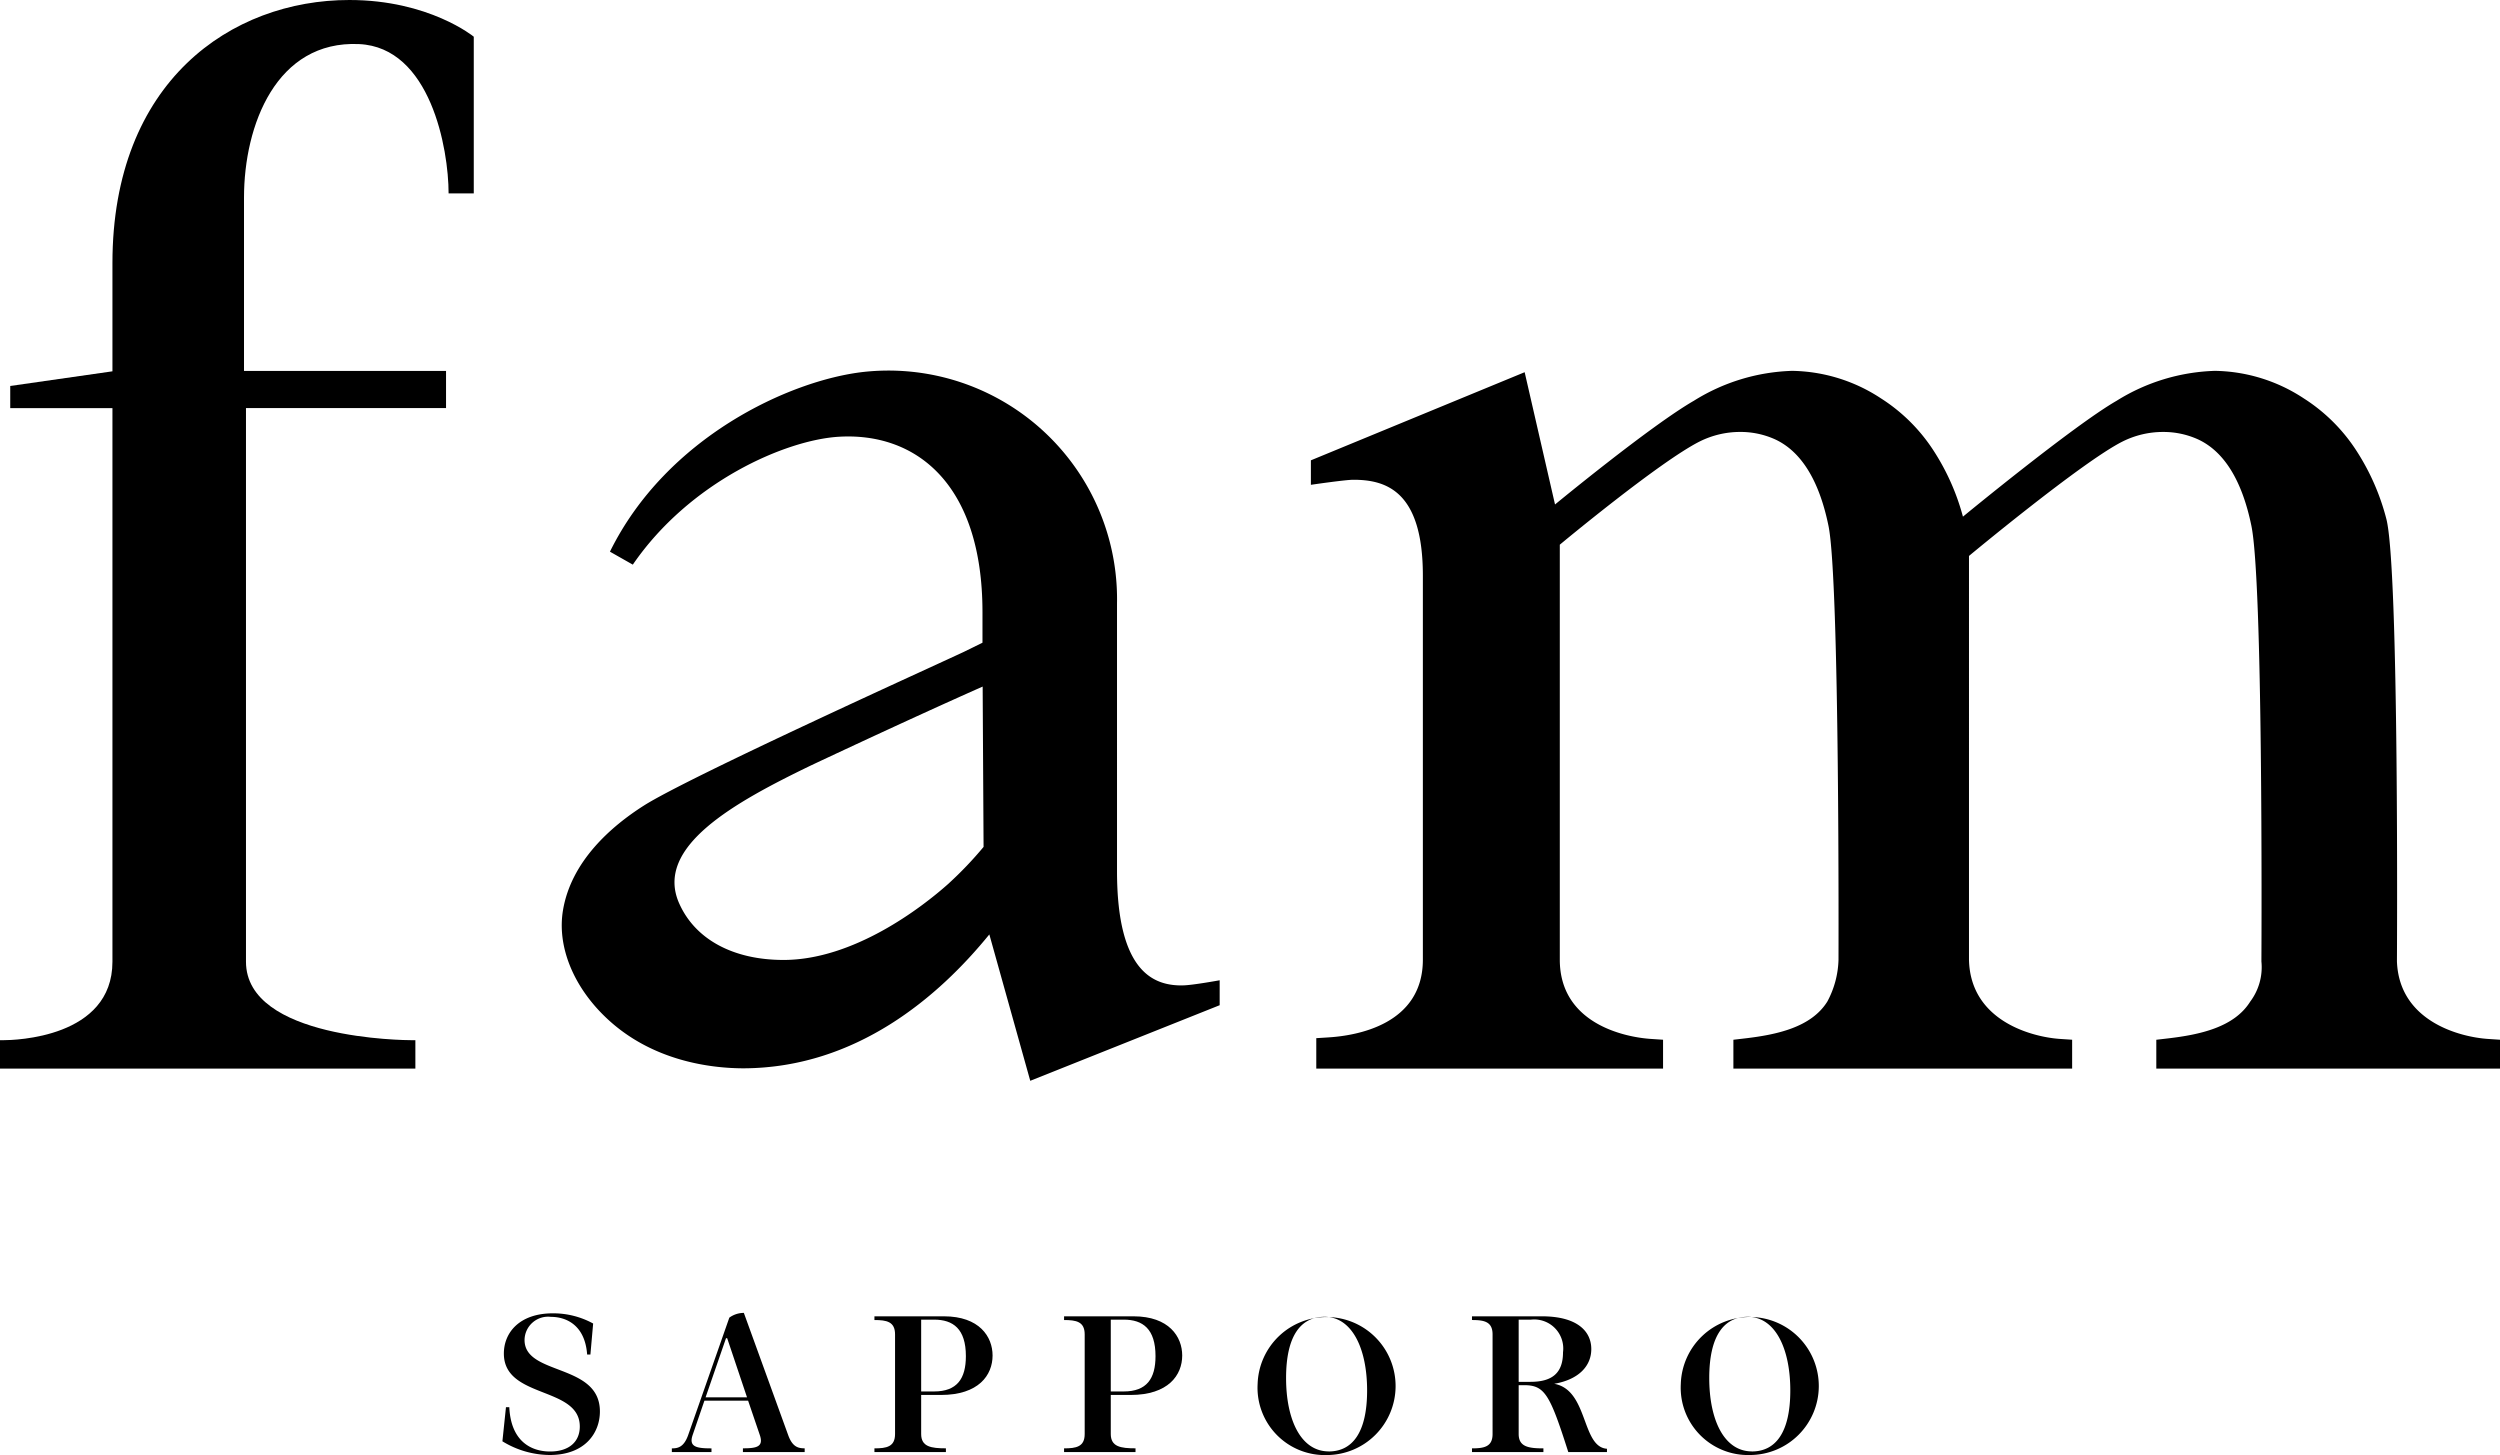
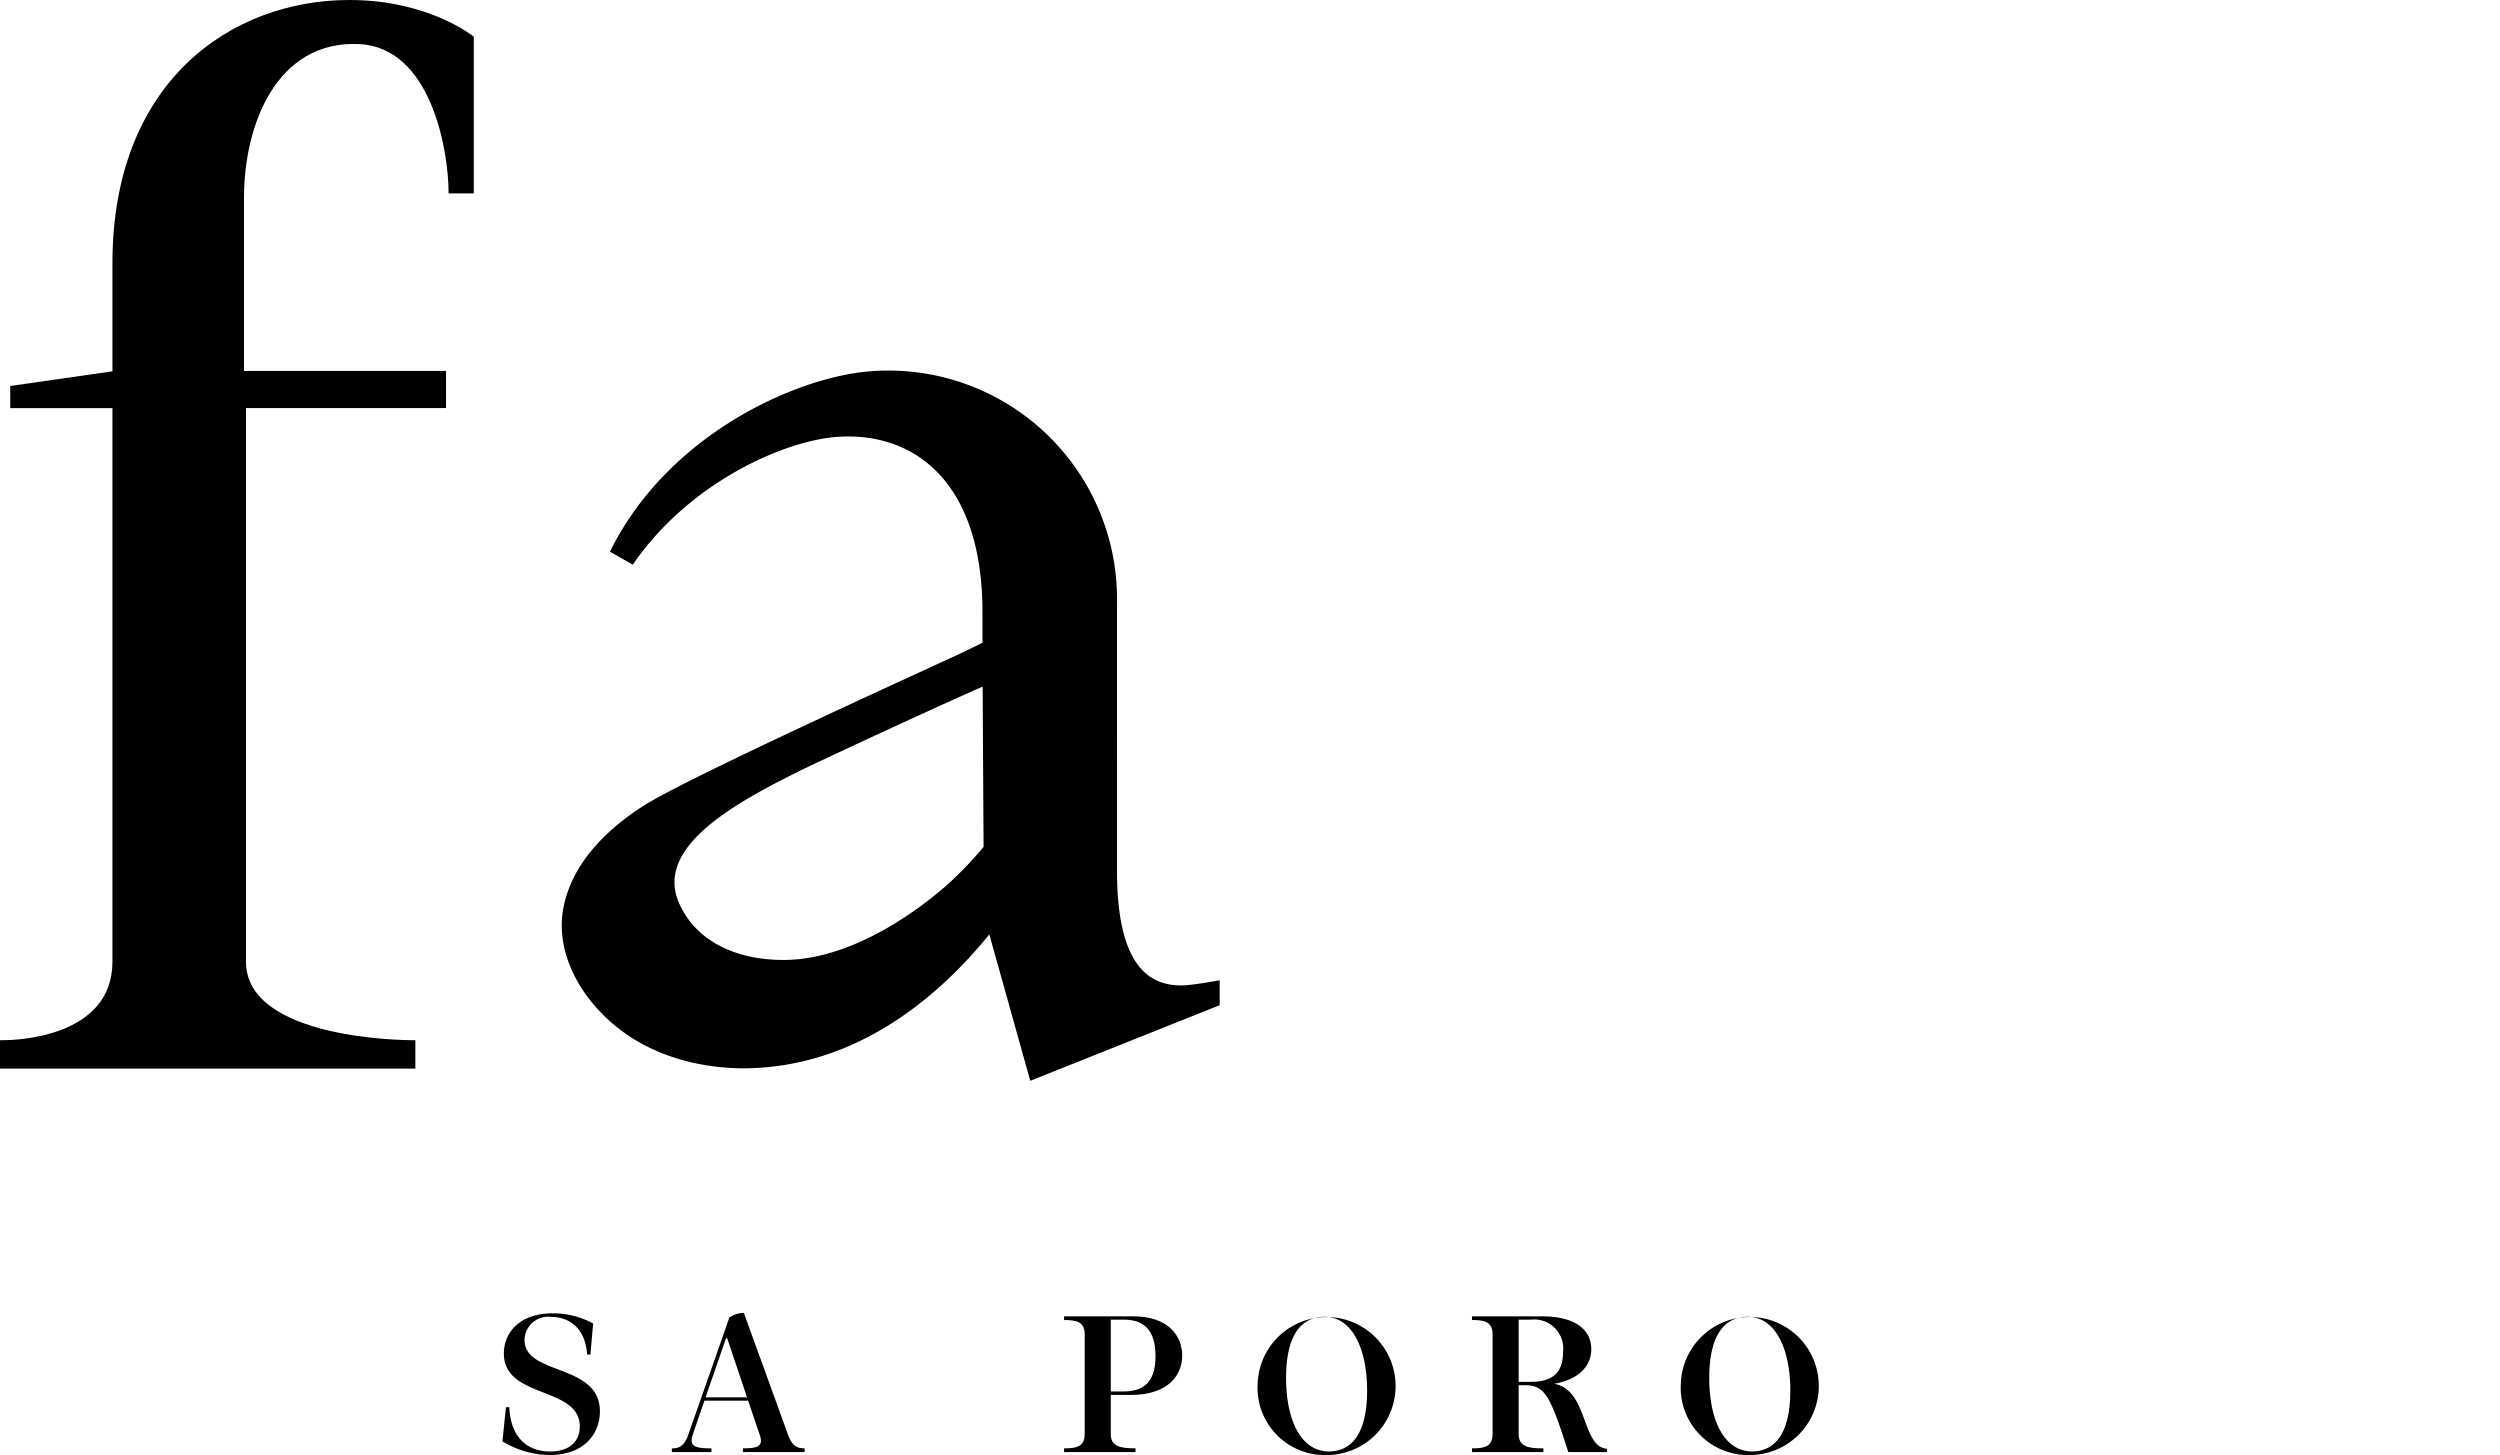
<svg xmlns="http://www.w3.org/2000/svg" width="210.508" height="122.52" viewBox="0 0 210.508 122.52">
  <g transform="translate(2574 309.25)">
    <path d="M31.465,93.03l.3-2.874h.281c.133,2.874,1.834,3.731,3.436,3.731,1.635,0,2.5-.856,2.5-2.1,0-3.42-6.394-2.312-6.394-6.147,0-1.769,1.322-3.388,4.13-3.388a6.981,6.981,0,0,1,3.388.859l-.231,2.612H38.6c-.182-2.529-1.818-3.172-3.04-3.172a1.984,1.984,0,0,0-2.23,1.948c0,3.022,6.345,1.933,6.345,6.014,0,1.8-1.24,3.669-4.23,3.669a7.7,7.7,0,0,1-3.982-1.156" transform="translate(-2563.161 -280.916)" />
    <path d="M42.077,93.632c.512,0,1.008-.1,1.371-1.108l3.47-9.9a2.082,2.082,0,0,1,1.223-.4l3.734,10.295c.363,1.008.859,1.108,1.387,1.108v.313h-5.2v-.313c1.14,0,1.768-.116,1.421-1.124L48.5,89.616H44.82l-.991,2.892c-.347,1.008.348,1.124,1.586,1.124v.313H42.077Zm6.33-4.3-1.67-4.975h-.1l-1.718,4.975Z" transform="translate(-2559.506 -280.924)" />
-     <path d="M54.765,93.559c1.024,0,1.736-.133,1.736-1.207V83.96c0-1.074-.711-1.207-1.736-1.207v-.313h5.848c2.991,0,4.1,1.718,4.1,3.3,0,1.654-1.174,3.322-4.347,3.322H58.7v3.287c0,1.074.827,1.207,2.083,1.207v.313H54.765Zm5.023-4.792c1.933,0,2.677-1.074,2.677-2.974,0-2.3-1.074-3.073-2.677-3.073H58.7v6.047Z" transform="translate(-2555.135 -280.852)" />
    <path d="M66.642,93.559c1.024,0,1.736-.133,1.736-1.207V83.96c0-1.074-.711-1.207-1.736-1.207v-.313H72.49c2.99,0,4.1,1.718,4.1,3.3,0,1.654-1.174,3.322-4.347,3.322H70.575v3.287c0,1.074.827,1.207,2.083,1.207v.313H66.642Zm5.023-4.792c1.933,0,2.677-1.074,2.677-2.974,0-2.3-1.074-3.073-2.677-3.073h-1.09v6.047Z" transform="translate(-2551.044 -280.852)" />
    <path d="M78.764,88.2A5.81,5.81,0,1,1,84.6,94.186,5.669,5.669,0,0,1,78.764,88.2m5.983,5.683c2.014,0,3.236-1.617,3.236-5.137,0-3.536-1.271-6.2-3.584-6.2-2.015,0-3.239,1.617-3.239,5.153s1.256,6.179,3.587,6.179" transform="translate(-2546.868 -280.916)" />
    <path d="M96.569,88.238h-.448v4.114c0,1.074.827,1.207,2.083,1.207v.313H92.19v-.313c1.024,0,1.733-.133,1.733-1.207V83.96c0-1.073-.709-1.207-1.733-1.207v-.313h5.881c2.958,0,4.165,1.24,4.165,2.76,0,1.4-1.026,2.56-3.125,2.923,2.892.514,2.282,5.323,4.445,5.469v.281H100.3c-1.553-4.874-1.982-5.635-3.732-5.635m.543-.281c1.8,0,2.744-.71,2.744-2.493a2.444,2.444,0,0,0-2.693-2.744H96.121v5.237Z" transform="translate(-2542.244 -280.852)" />
    <path d="M105.268,88.2a5.811,5.811,0,1,1,5.834,5.983,5.67,5.67,0,0,1-5.834-5.983m5.983,5.683c2.015,0,3.237-1.617,3.237-5.137,0-3.536-1.272-6.2-3.586-6.2-2.015,0-3.239,1.617-3.239,5.153s1.256,6.179,3.587,6.179" transform="translate(-2537.739 -280.916)" />
    <path d="M87.511,74.981c-2.392.047-5.575-1-5.575-9.628V42.837A19.25,19.25,0,0,0,60.6,23.323c-6.221.7-16.615,5.5-21.36,15.136l1.925,1.092c4.8-7,12.879-10.5,17.345-10.769C64.891,28.4,70.608,32.6,70.608,43.567v2.557L69.03,46.9c-2.528,1.189-23.1,10.5-26.946,12.946-2.721,1.732-6.111,4.667-6.8,8.816-.5,3.009.846,6.377,3.6,9.008,3.9,3.736,8.962,4.292,11.638,4.292,9.469-.051,16.4-6.03,20.663-11.275l3.446,12.326,15.949-6.365v-2.1s-2.267.415-3.067.43m-19.727-8.6c-2.353,2.109-8.072,6.46-13.93,6.459-4.242,0-7.444-1.736-8.786-4.761-2.116-4.762,4.637-8.5,11.138-11.638,0,0,7.87-3.715,14.415-6.62l.077,13.5a31.244,31.244,0,0,1-2.913,3.057" transform="translate(-2561.88 -301.256)" />
    <path d="M29.414,0C19.485,0,9.468,6.851,9.468,22.159v9.107L.862,32.5v1.865H9.468V80.977c0,6.425-8.252,6.611-9.193,6.611H0V89.98H34.976V87.588H34.7c-.571,0-13.988-.075-13.988-6.611V34.361H37.558v-3.13H20.546V16.64c0-6.111,2.728-13.246,9.687-12.928,6.008.273,7.54,8.8,7.54,12.573h2.12V3.091S36.139,0,29.414,0" transform="translate(-2574 -309.25)" />
-     <path d="M181.19,79.479c-2.26-.153-7.451-1.432-7.641-6.525,0,0,.2-33.214-.9-37.291a19.475,19.475,0,0,0-2.455-5.625,14.653,14.653,0,0,0-4.485-4.491,13.949,13.949,0,0,0-7.483-2.321,16.541,16.541,0,0,0-8.281,2.52c-3.615,2.076-12.94,9.757-12.94,9.757a19.412,19.412,0,0,0-2.412-5.465,14.653,14.653,0,0,0-4.485-4.491,13.949,13.949,0,0,0-7.483-2.321,16.529,16.529,0,0,0-8.279,2.52c-3.645,2.1-11.689,8.731-11.689,8.731L100.1,23.34l-18,7.42v2.062s2.881-.425,3.575-.425c2.727,0,5.854.917,5.854,8.069V72.8c0,5.459-5.549,6.4-7.934,6.55l-1.041.066v2.561h29.2V79.548l-1.037-.069c-2.3-.156-7.658-1.339-7.658-6.678V37.864s8.363-6.964,11.763-8.683a7.614,7.614,0,0,1,3.432-.811,7.047,7.047,0,0,1,2.9.609c2.221,1.01,3.746,3.466,4.53,7.3.955,4.659.843,36.524.843,36.524a7.845,7.845,0,0,1-.942,3.532c-1.359,2.177-4.265,2.788-6.928,3.1l-.981.114v2.428H146.2V79.548l-1.037-.069c-2.279-.155-7.542-1.475-7.649-6.678V38.811s9.513-7.911,12.919-9.629a7.614,7.614,0,0,1,3.432-.811,7.047,7.047,0,0,1,2.9.609c2.22,1.01,3.744,3.466,4.53,7.3.967,4.72.859,33.523.842,36.677a4.823,4.823,0,0,1-.941,3.379c-1.359,2.177-4.265,2.788-6.928,3.1l-.981.114v2.428h28.941V79.548Z" transform="translate(-2545.719 -301.249)" />
  </g>
</svg>